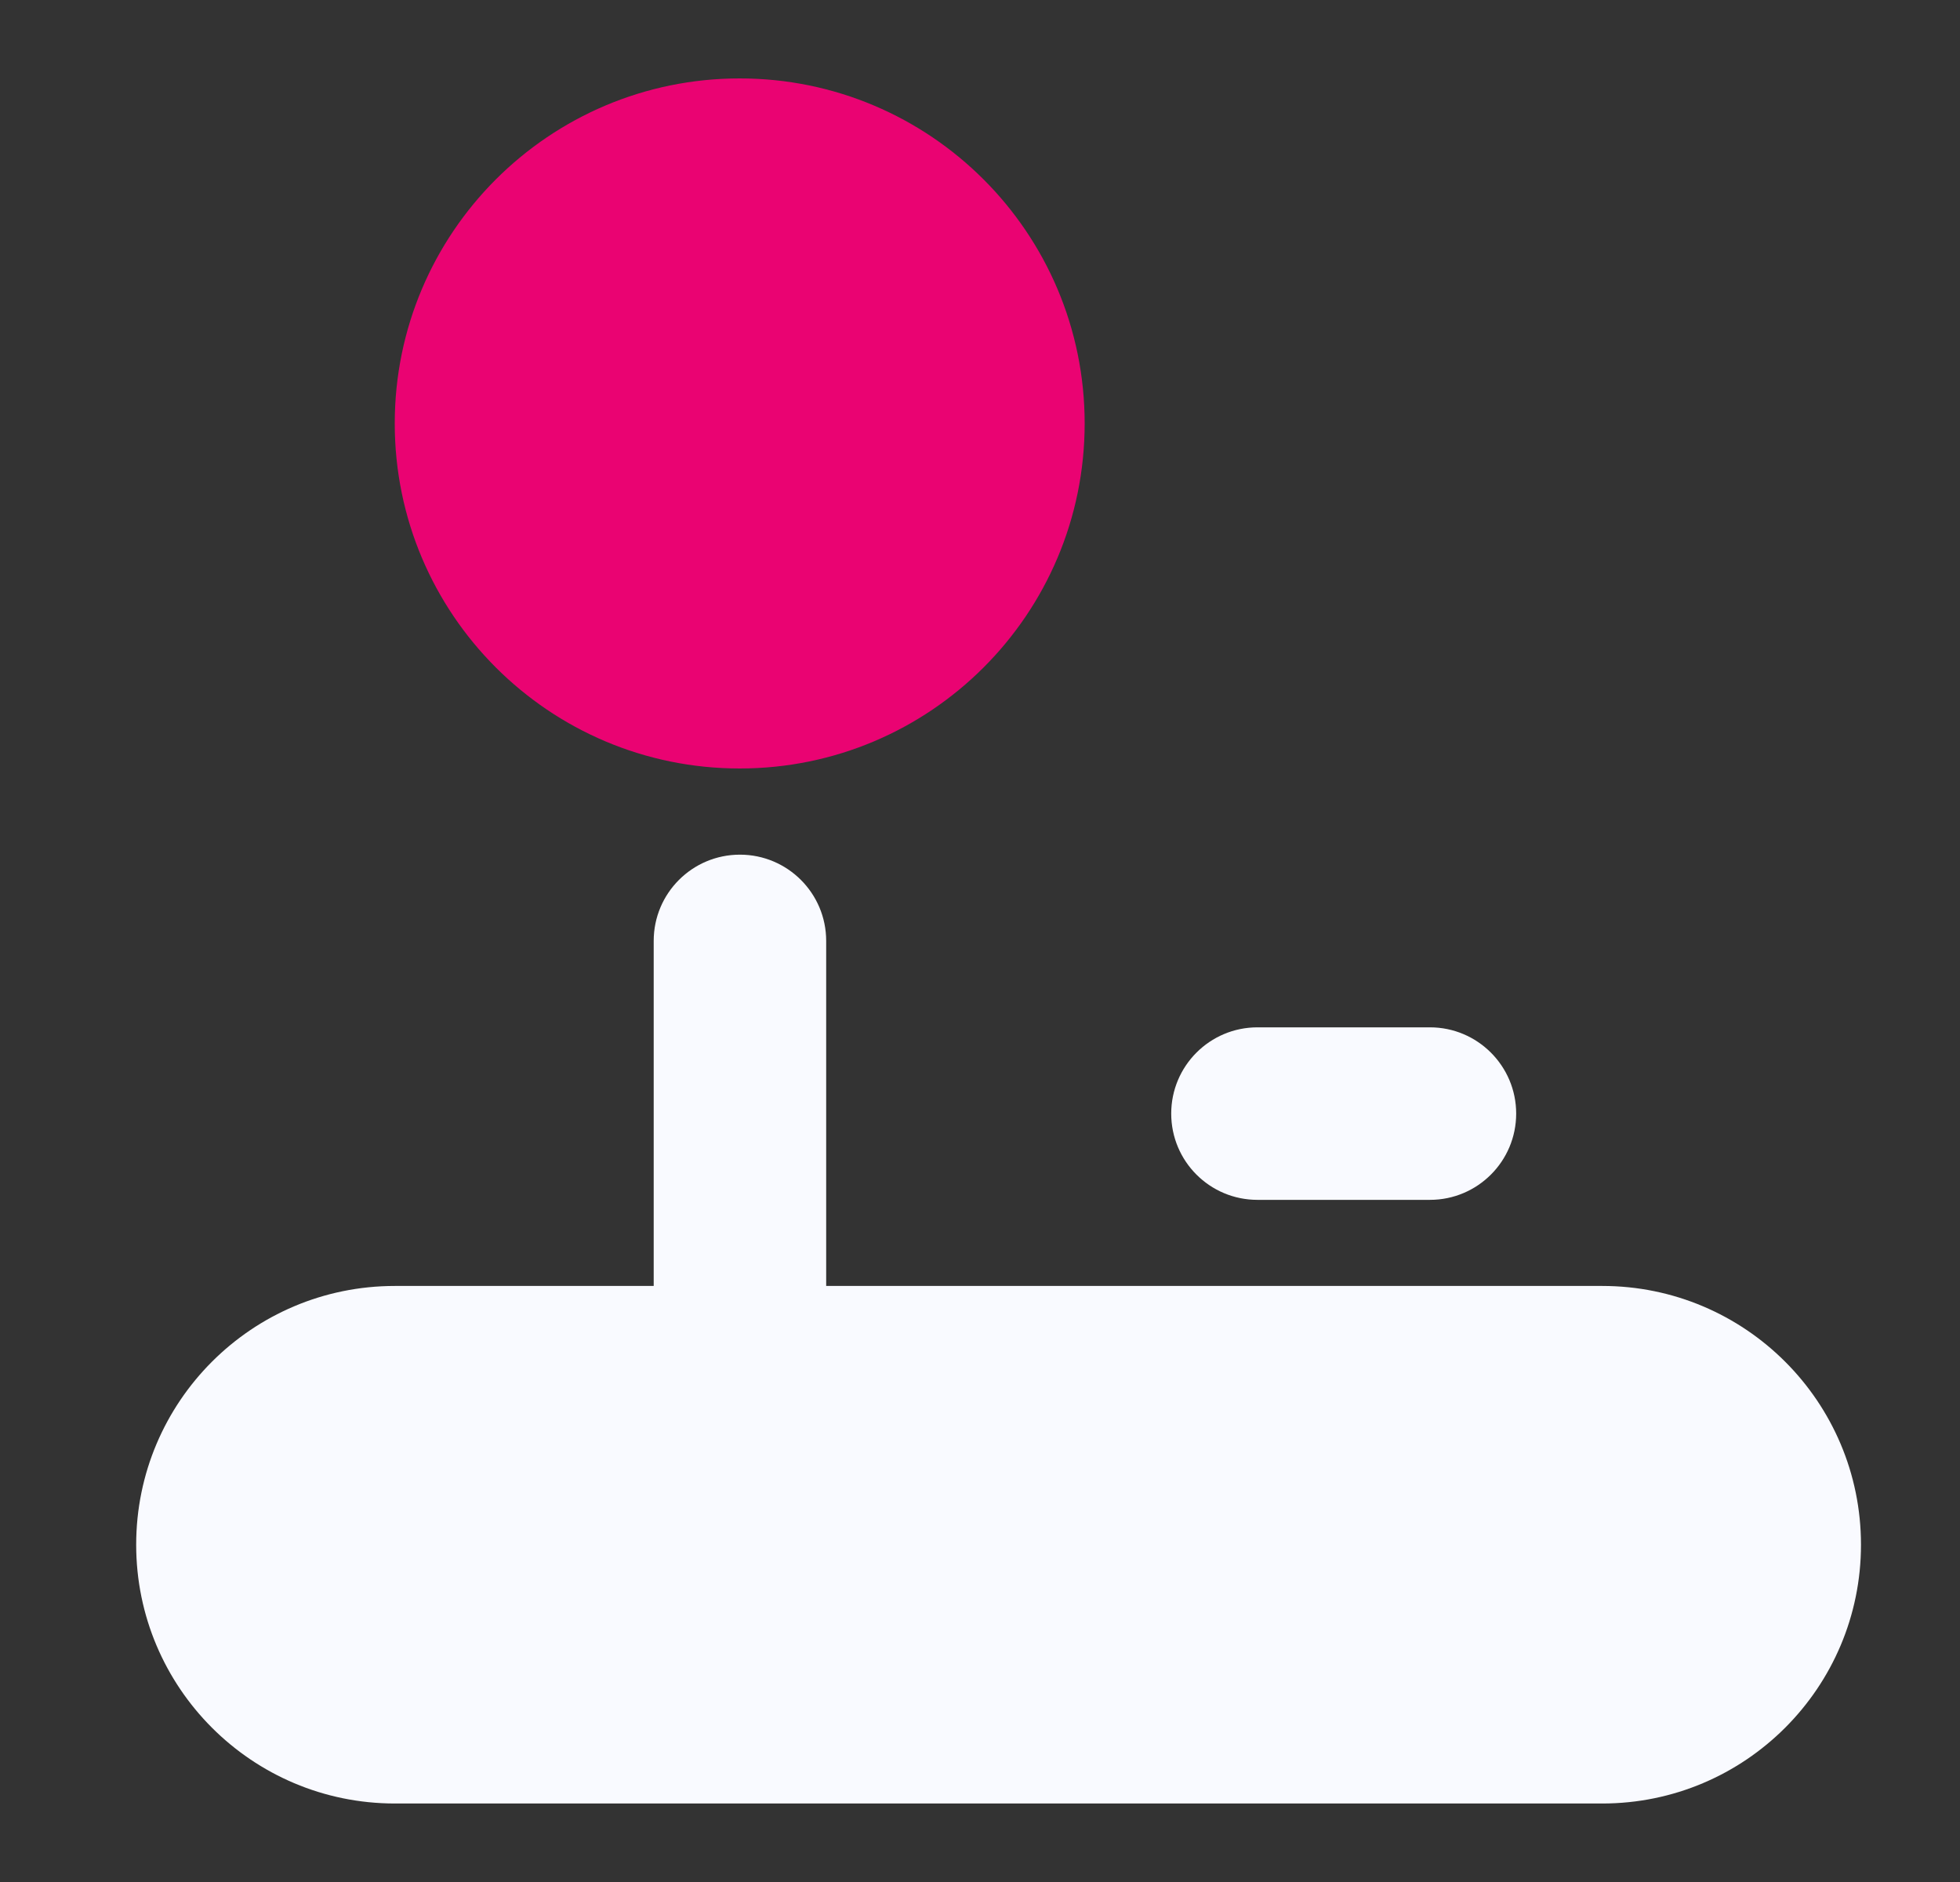
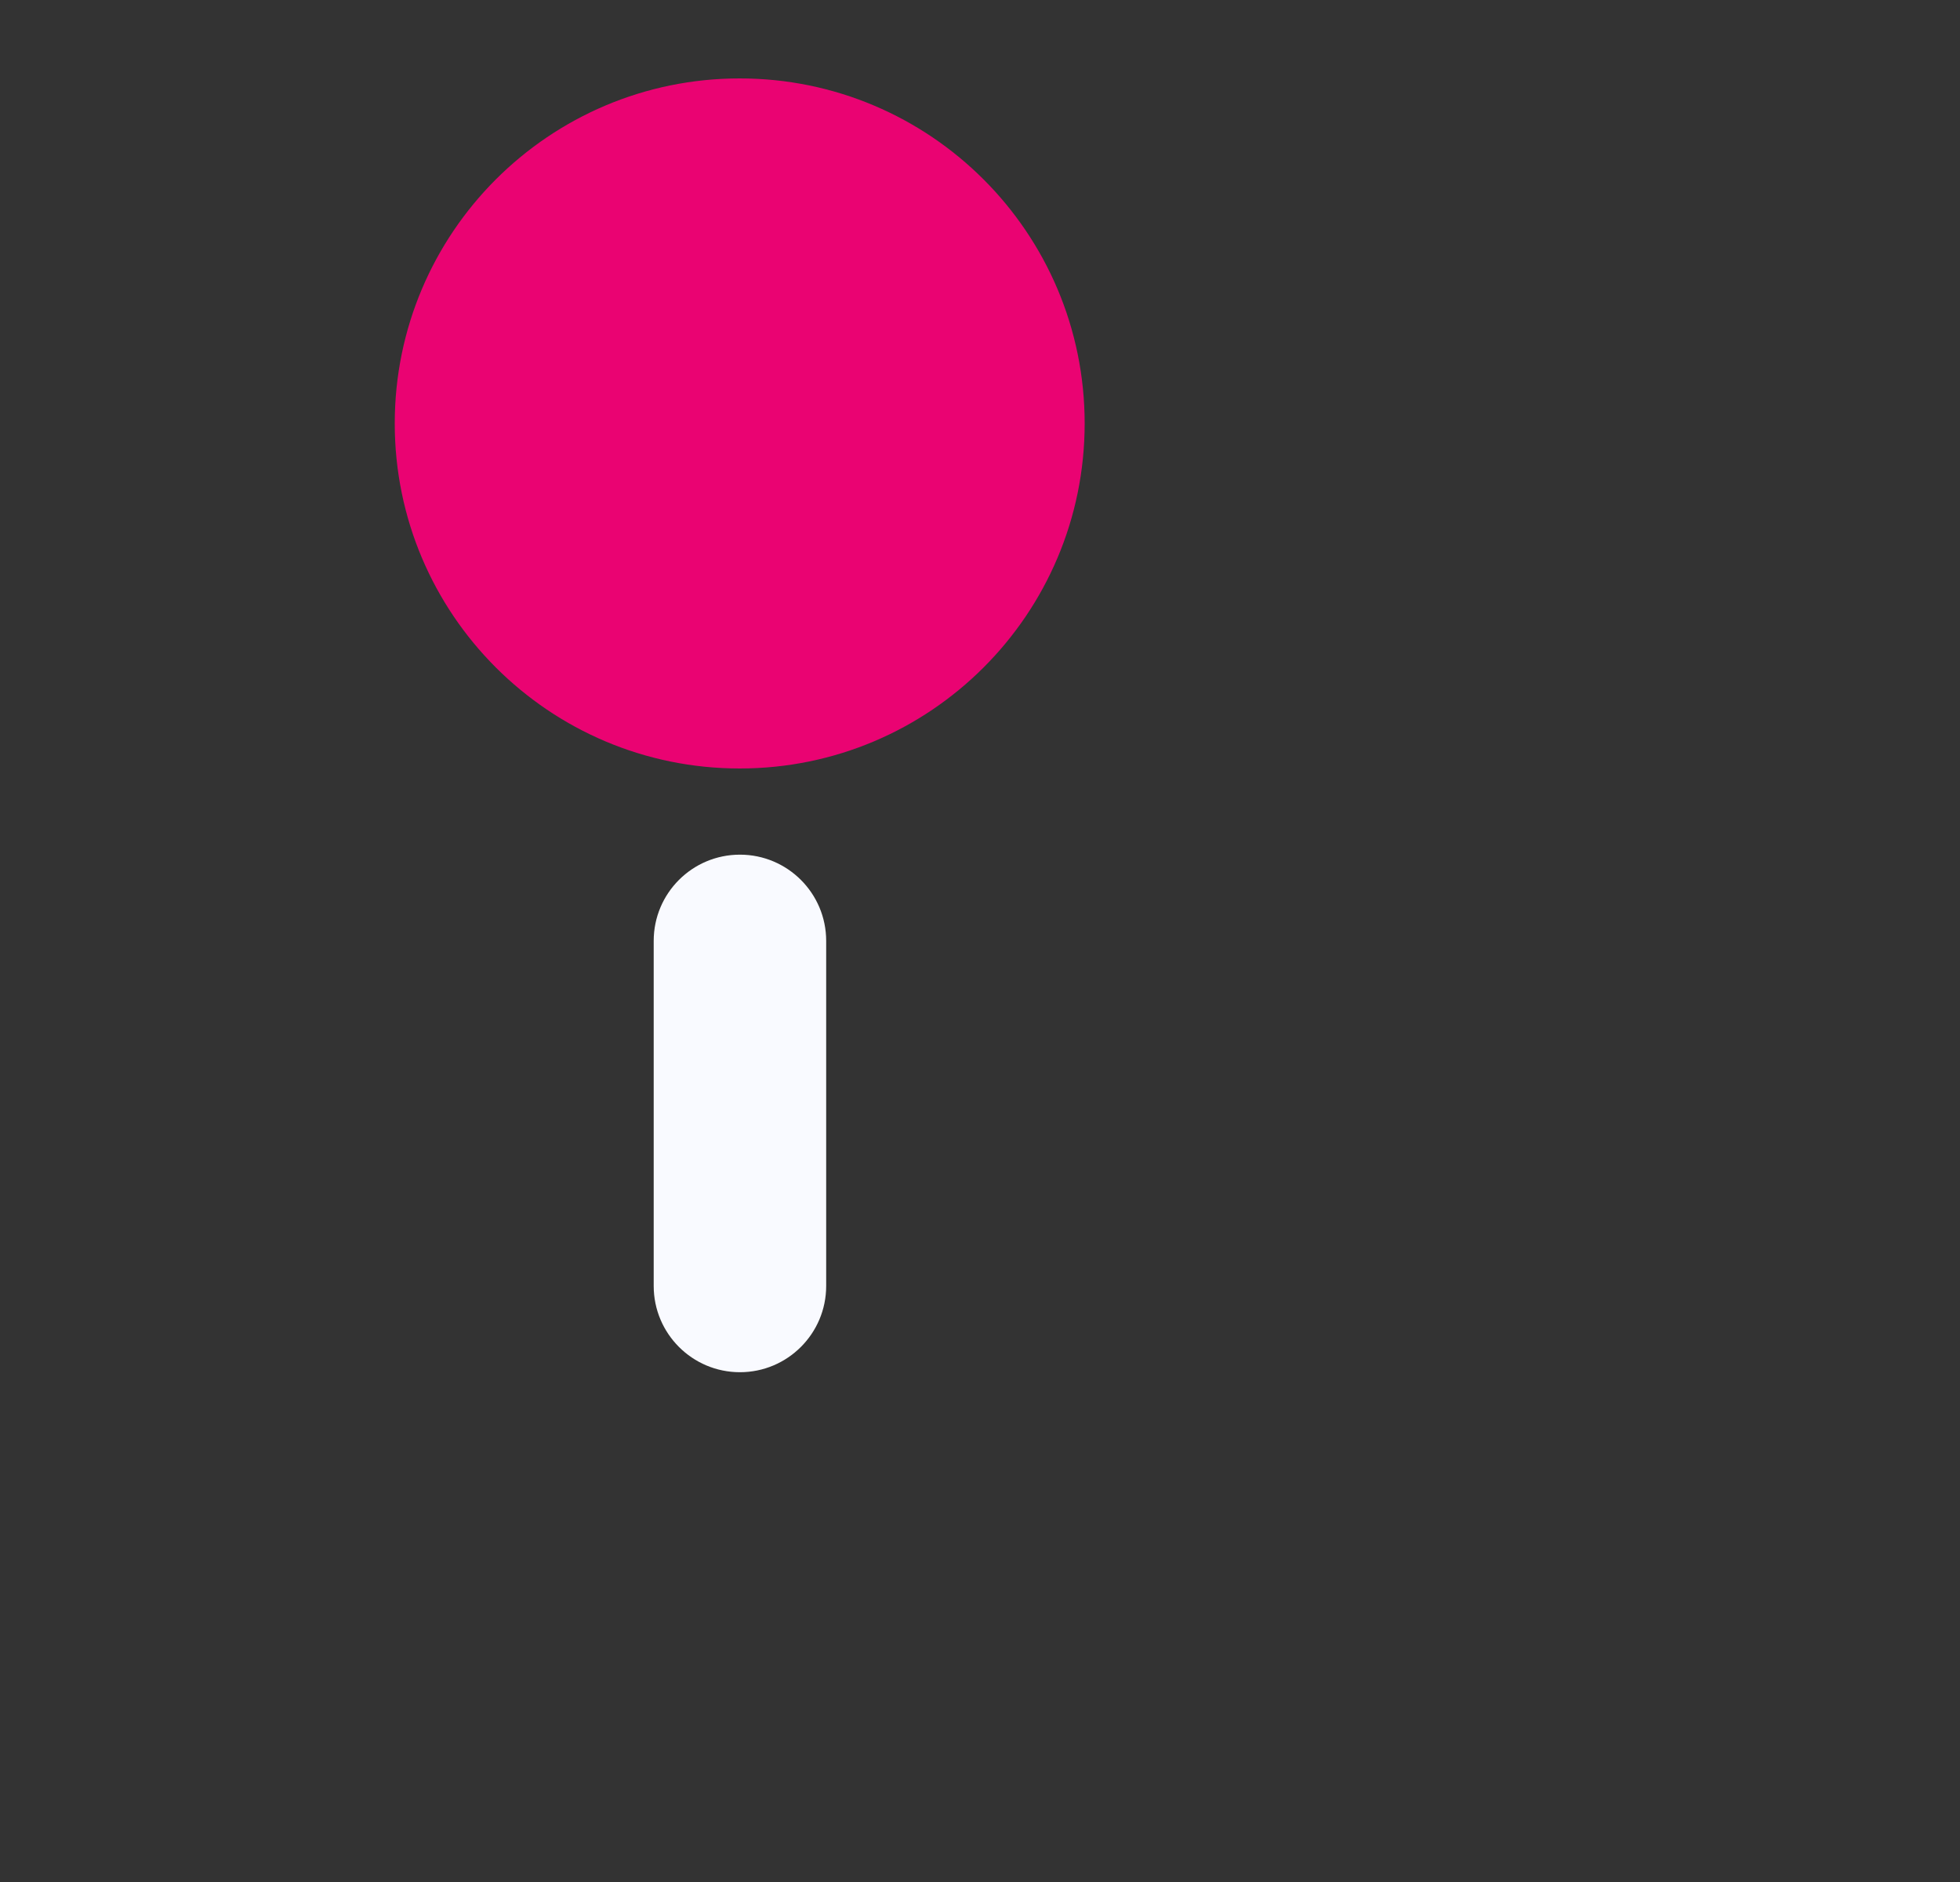
<svg xmlns="http://www.w3.org/2000/svg" width="25" height="24" viewBox="0 0 25 24" fill="none">
  <rect x="0" y="0" width="25" height="24" fill="#333333" stroke="none" />
-   <path d="M18.239 13.101H16.039C15.431 13.101 14.939 13.594 14.939 14.201C14.939 14.809 15.431 15.301 16.039 15.301H18.239C18.846 15.301 19.339 14.809 19.339 14.201C19.339 13.594 18.846 13.101 18.239 13.101Z" fill="#F9FAFF" />
-   <path d="M20.437 16.399H5.037C3.214 16.399 1.737 17.876 1.737 19.699C1.737 21.521 3.214 22.999 5.037 22.999H20.437C22.259 22.999 23.737 21.521 23.737 19.699C23.737 17.876 22.259 16.399 20.437 16.399Z" fill="#F9FAFF" />
  <path d="M10.538 11.999C10.538 11.391 10.045 10.899 9.438 10.899C8.83 10.899 8.338 11.391 8.338 11.999V16.399C8.338 17.006 8.83 17.499 9.438 17.499C10.045 17.499 10.538 17.006 10.538 16.399V11.999Z" fill="#F9FAFF" />
  <path d="M9.435 9.8C11.865 9.8 13.835 7.83 13.835 5.4C13.835 2.97 11.865 1 9.435 1C7.005 1 5.035 2.97 5.035 5.4C5.035 7.83 7.005 9.8 9.435 9.8Z" fill="#EA0372" />
</svg>